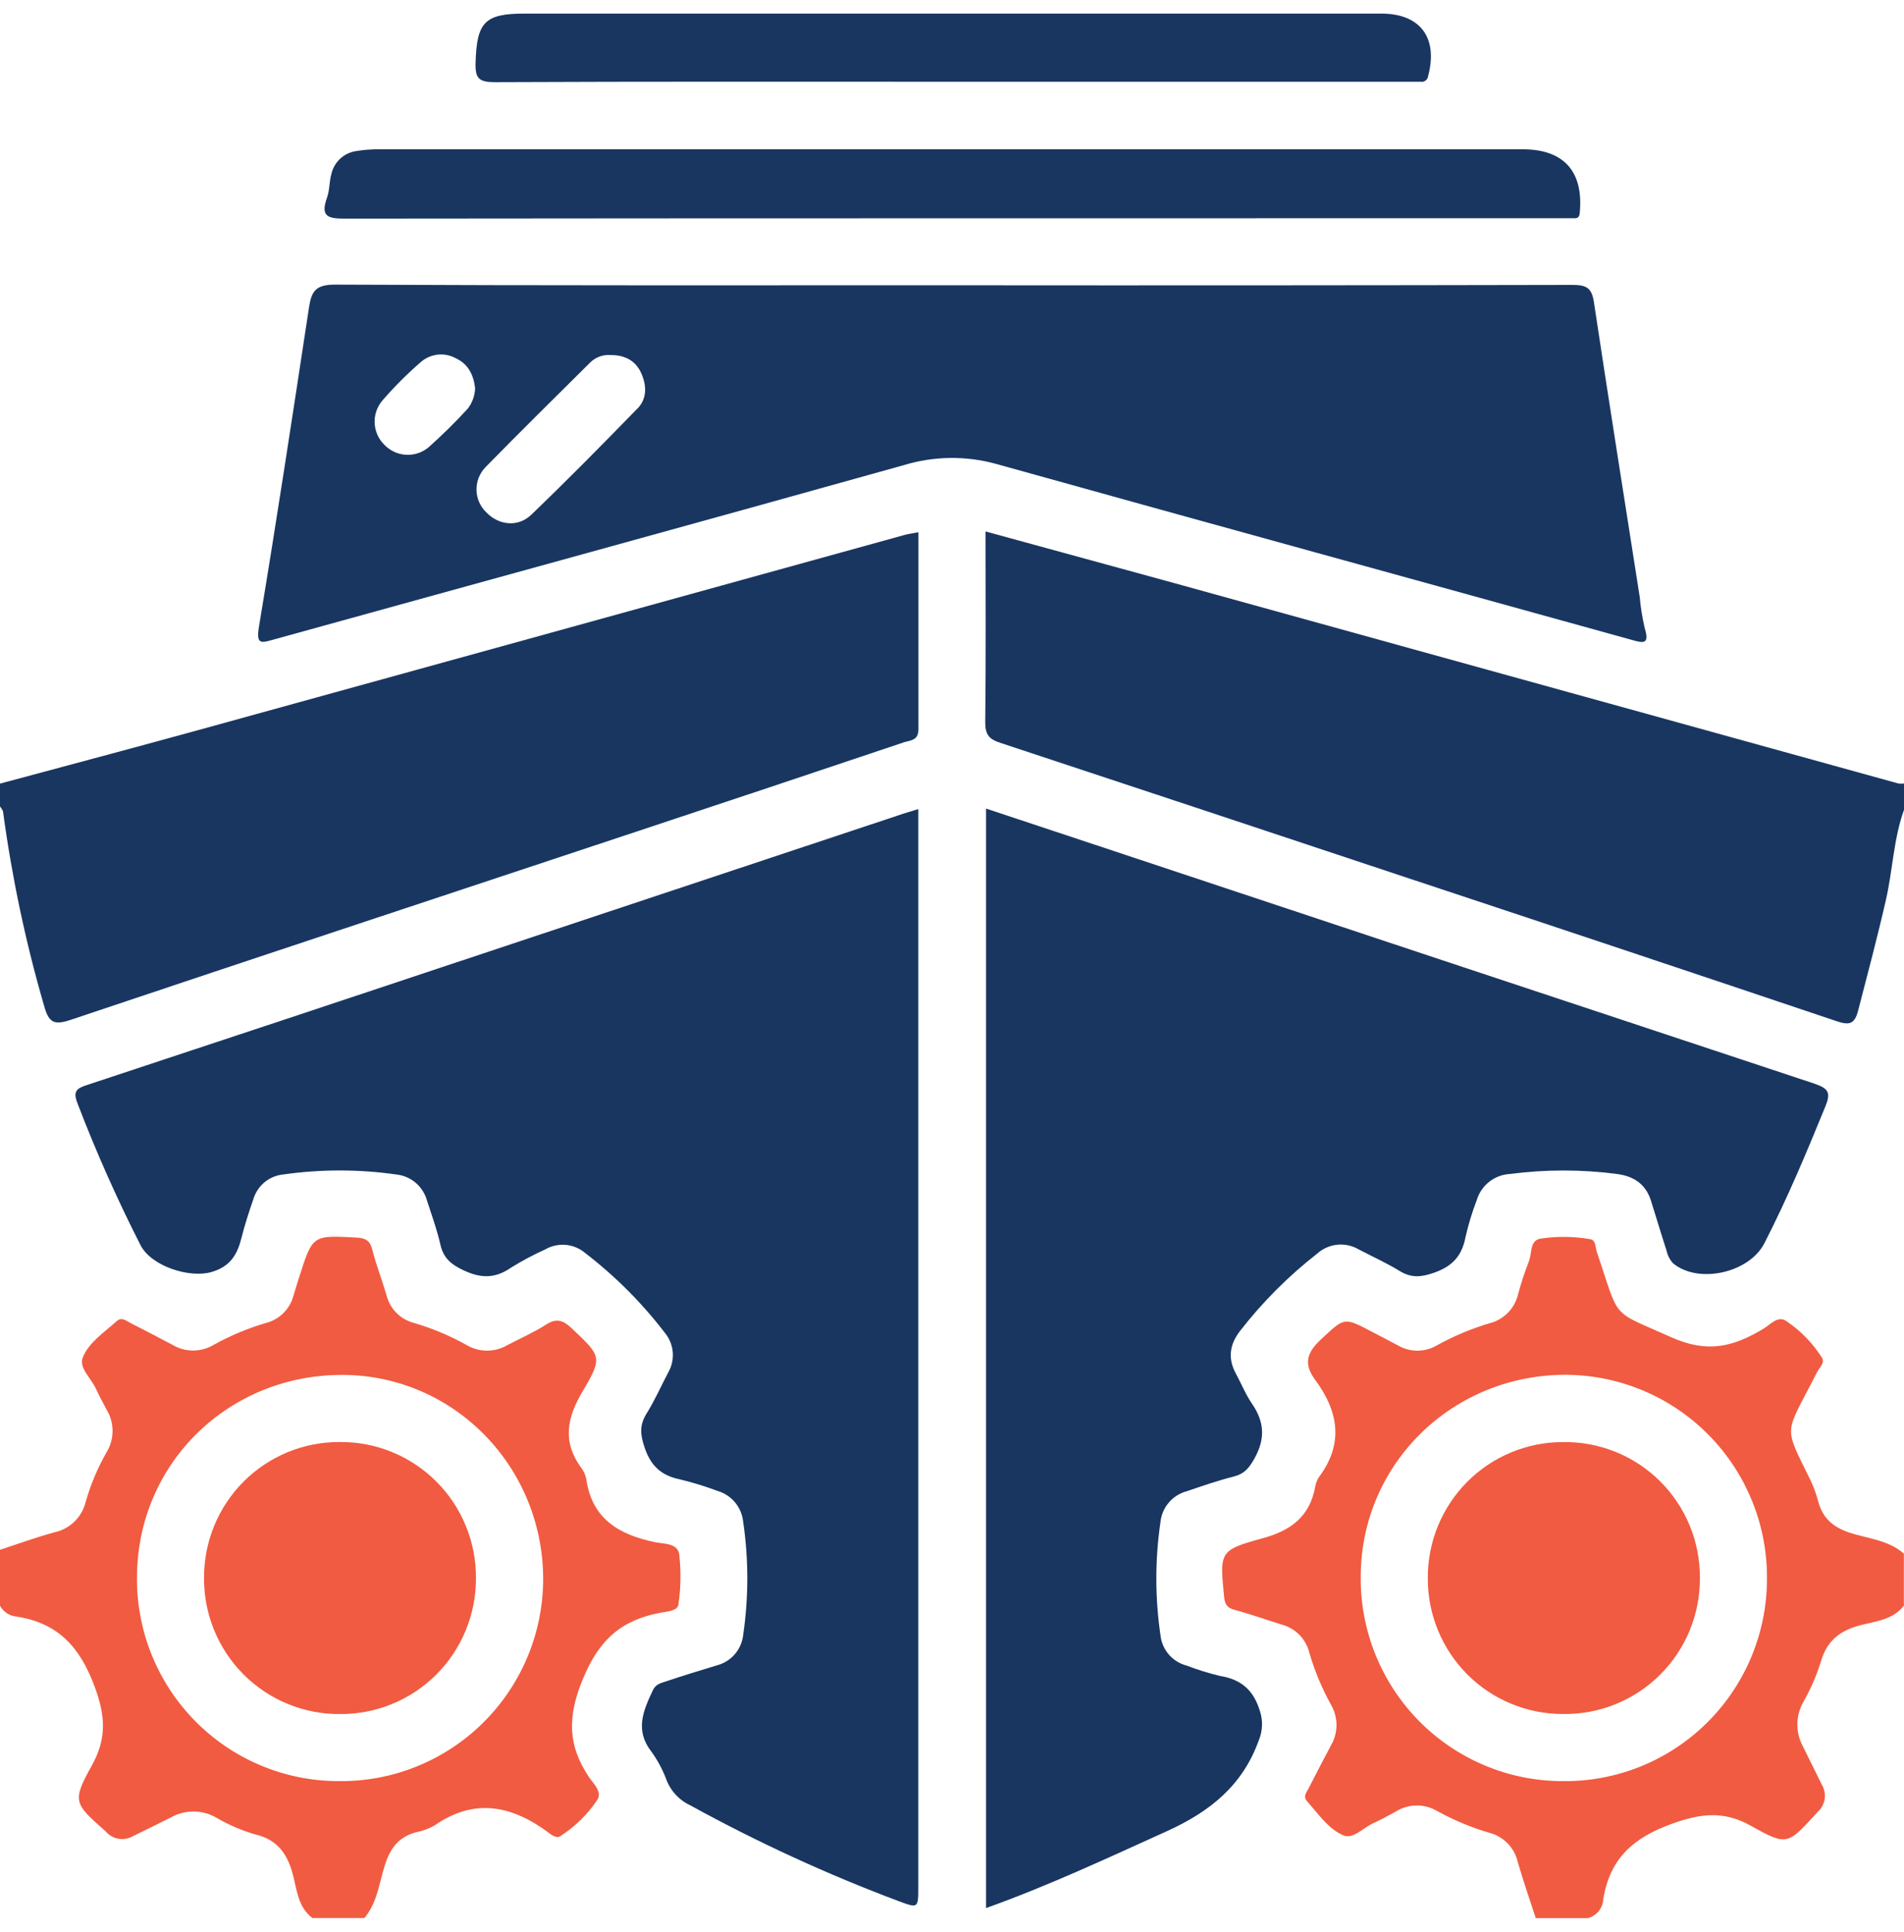
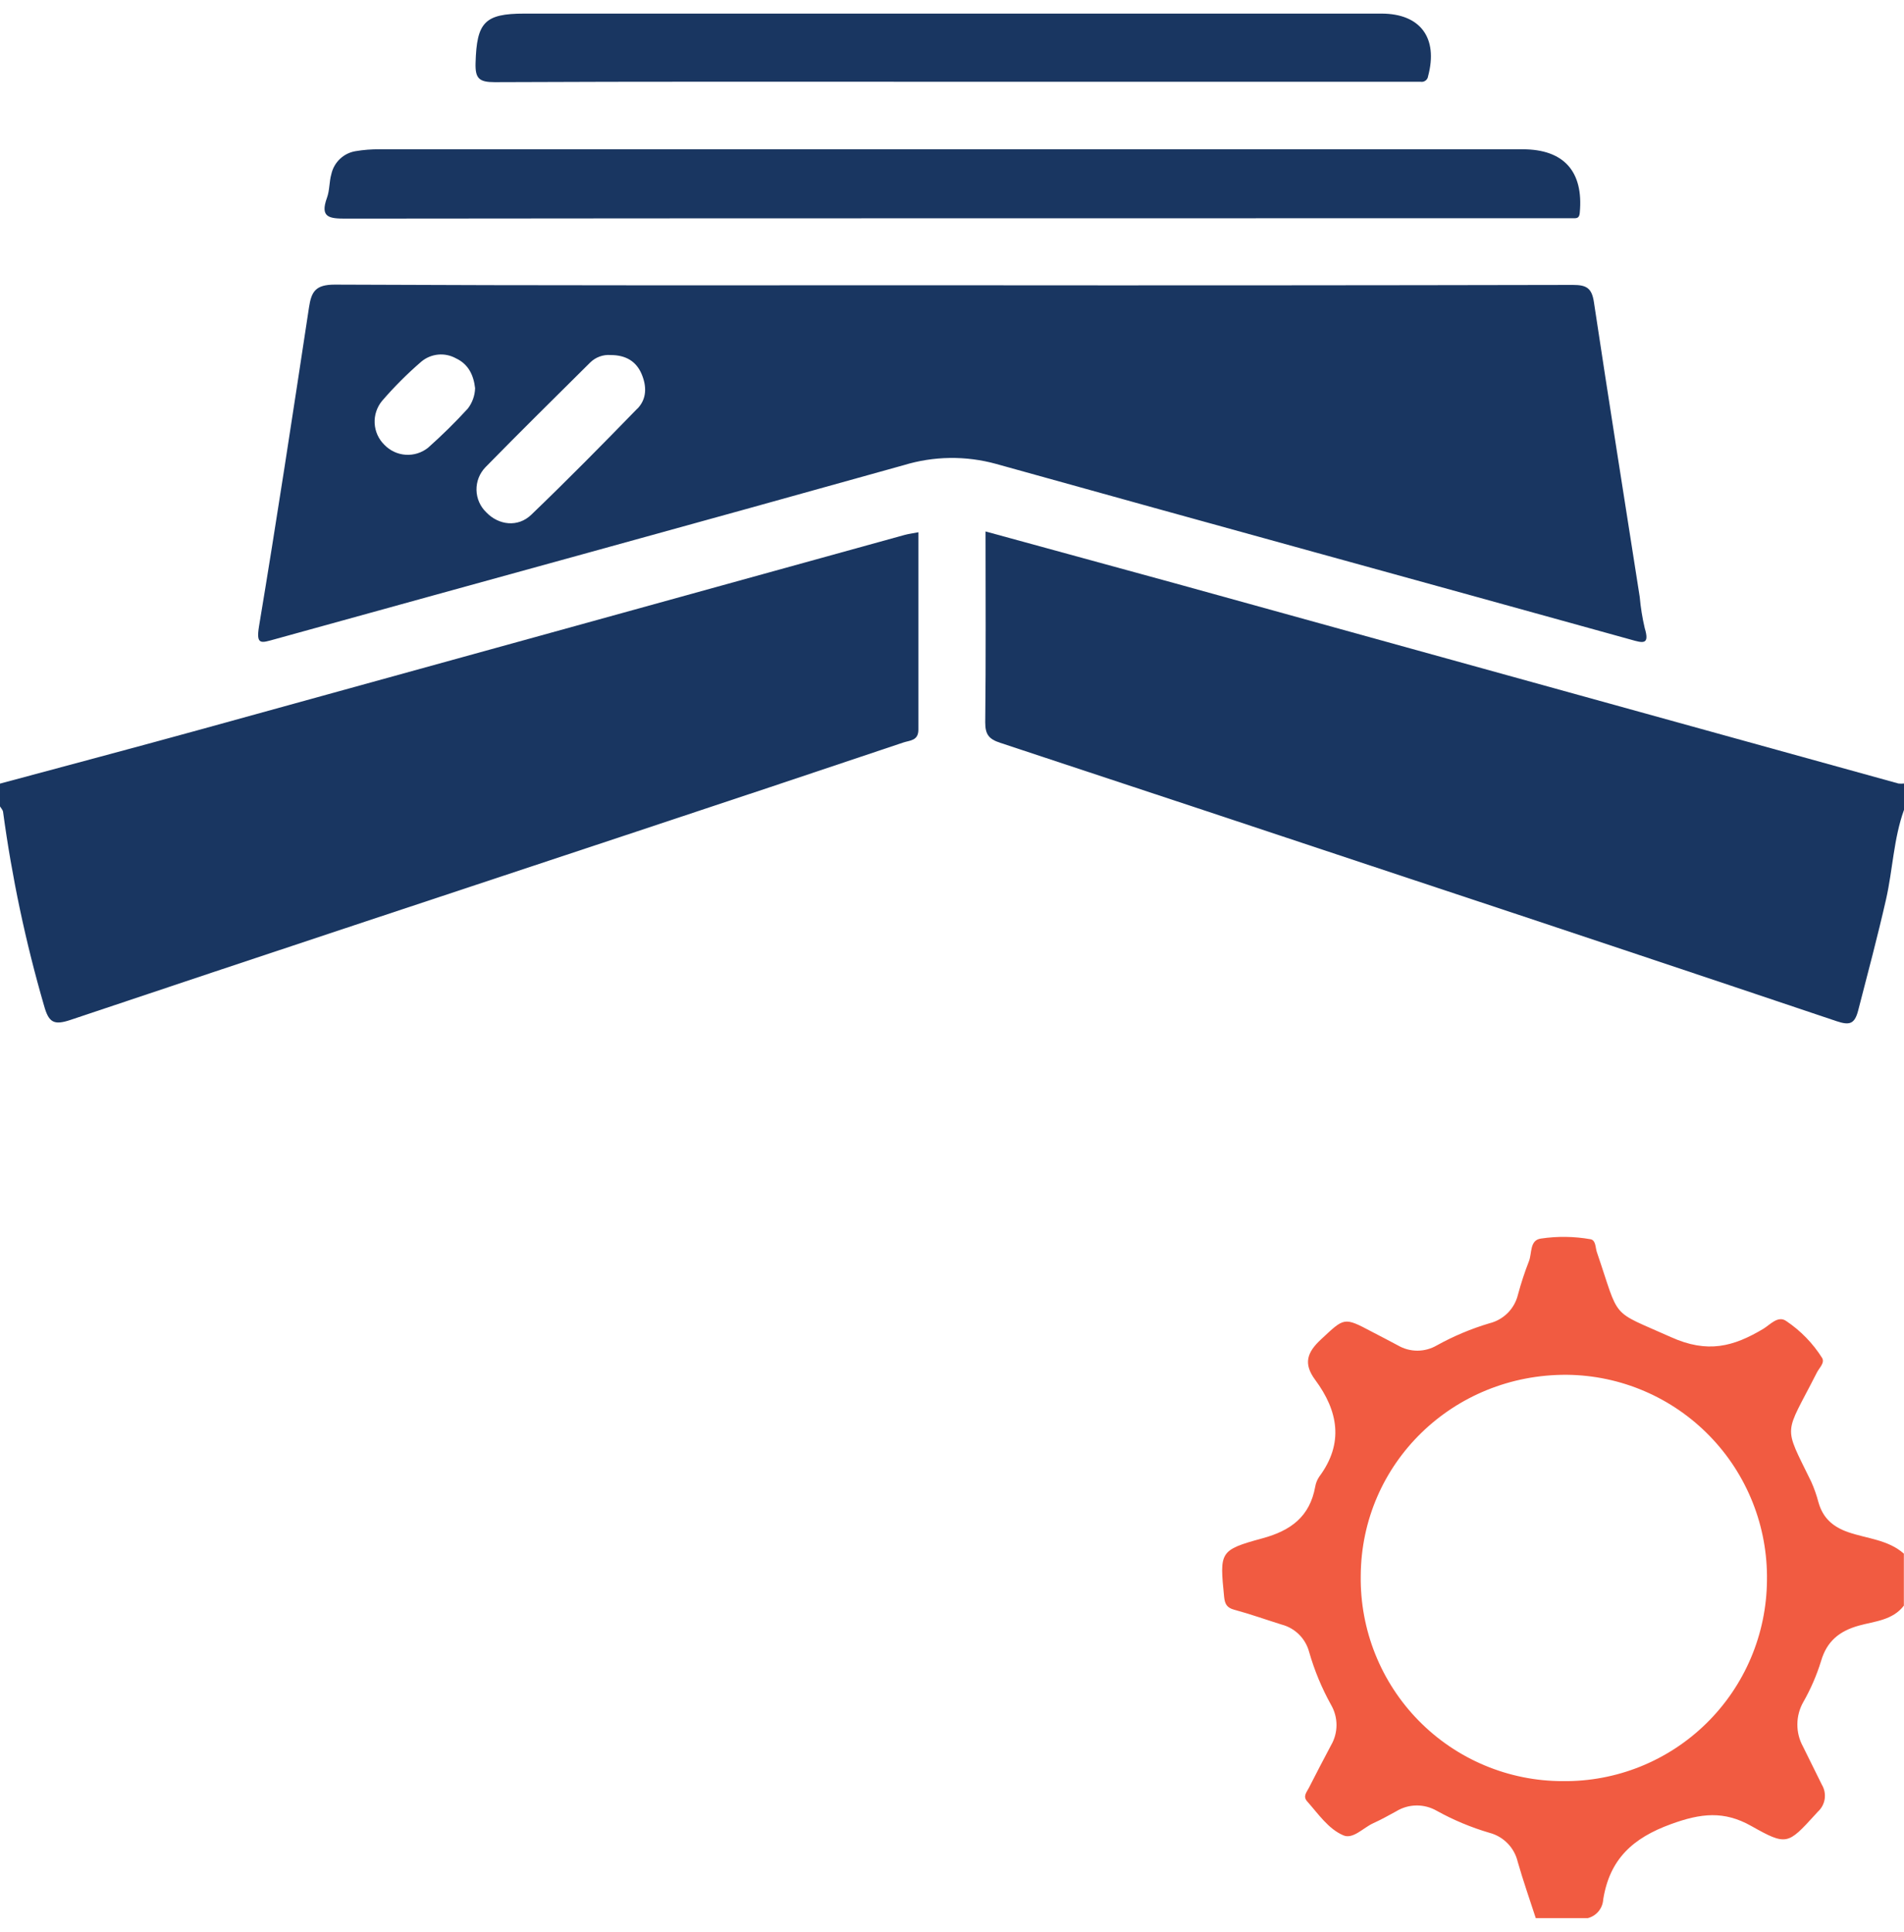
<svg xmlns="http://www.w3.org/2000/svg" width="70" height="71" viewBox="0 0 70 71" fill="none">
  <g clip-path="url(#clip0_4222_2958)">
    <path d="M70 29.765C69.617 30.829 69.588 31.958 69.34 33.054C69.028 34.425 68.667 35.78 68.315 37.14C68.184 37.644 67.992 37.688 67.527 37.534C62.309 35.778 57.087 34.035 51.862 32.305C46.833 30.631 41.801 28.963 36.769 27.3C36.358 27.165 36.222 26.995 36.222 26.551C36.249 24.231 36.234 21.91 36.234 19.533C38.605 20.18 40.913 20.812 43.226 21.446L69.796 28.797C69.864 28.805 69.932 28.805 70 28.797V29.765Z" fill="#193661" />
    <path d="M0 28.801C2.429 28.146 4.86 27.503 7.285 26.835C15.939 24.448 24.594 22.058 33.25 19.663C33.401 19.621 33.558 19.603 33.764 19.562C33.764 21.998 33.764 24.408 33.764 26.818C33.764 27.227 33.456 27.209 33.217 27.288C29.956 28.384 26.694 29.473 23.428 30.555C16.485 32.861 9.535 35.154 2.599 37.483C1.966 37.697 1.789 37.571 1.618 36.957C0.941 34.625 0.438 32.246 0.113 29.84C0.102 29.764 0.031 29.694 -0.011 29.621L0 28.801Z" fill="#193661" />
-     <path d="M36.251 70.129V29.718L40.908 31.264C49.504 34.124 58.102 36.978 66.703 39.827C67.234 40.01 67.314 40.162 67.11 40.664C66.415 42.367 65.706 44.059 64.867 45.694C64.305 46.791 62.427 47.204 61.503 46.425C61.385 46.291 61.304 46.129 61.267 45.954C61.071 45.351 60.89 44.744 60.7 44.138C60.511 43.531 60.082 43.233 59.451 43.149C58.14 42.977 56.812 42.977 55.502 43.149C55.227 43.166 54.965 43.266 54.749 43.436C54.533 43.607 54.374 43.84 54.294 44.103C54.124 44.547 53.985 45.002 53.879 45.466C53.749 46.158 53.399 46.542 52.715 46.78C52.236 46.946 51.882 46.973 51.455 46.712C50.972 46.416 50.452 46.182 49.949 45.919C49.711 45.78 49.435 45.721 49.161 45.749C48.887 45.777 48.629 45.892 48.425 46.076C47.365 46.903 46.412 47.859 45.587 48.921C45.197 49.429 45.135 49.943 45.447 50.505C45.646 50.871 45.795 51.251 46.025 51.585C46.479 52.245 46.53 52.864 46.125 53.595C45.93 53.944 45.761 54.163 45.37 54.264C44.779 54.414 44.201 54.616 43.62 54.812C43.365 54.882 43.137 55.027 42.967 55.229C42.796 55.431 42.691 55.68 42.664 55.943C42.462 57.32 42.462 58.719 42.664 60.096C42.691 60.359 42.798 60.607 42.969 60.807C43.141 61.007 43.37 61.15 43.625 61.216C44.027 61.37 44.439 61.498 44.858 61.598C45.629 61.724 46.083 62.113 46.317 62.877C46.436 63.229 46.423 63.612 46.282 63.955C45.695 65.599 44.515 66.561 42.956 67.277C40.775 68.263 38.605 69.285 36.251 70.129Z" fill="#193661" />
-     <path d="M33.76 29.738V69.351C33.76 70.138 33.76 70.14 33.041 69.875C30.408 68.887 27.848 67.711 25.383 66.356C24.993 66.177 24.685 65.857 24.519 65.461C24.381 65.075 24.188 64.711 23.948 64.379C23.335 63.594 23.647 62.876 24.001 62.126C24.11 61.892 24.3 61.86 24.478 61.799C25.1 61.589 25.729 61.399 26.358 61.207C26.614 61.141 26.843 60.998 27.015 60.798C27.188 60.598 27.295 60.35 27.323 60.087C27.525 58.711 27.525 57.312 27.323 55.936C27.297 55.673 27.193 55.424 27.025 55.22C26.856 55.017 26.63 54.869 26.377 54.796C25.931 54.629 25.477 54.489 25.015 54.377C24.331 54.24 23.937 53.899 23.702 53.214C23.539 52.735 23.503 52.382 23.771 51.953C24.07 51.474 24.3 50.95 24.564 50.449C24.696 50.222 24.755 49.961 24.734 49.699C24.712 49.438 24.611 49.189 24.444 48.987C23.598 47.883 22.611 46.895 21.508 46.049C21.308 45.88 21.06 45.777 20.799 45.754C20.538 45.731 20.276 45.788 20.049 45.919C19.615 46.115 19.194 46.339 18.789 46.59C18.202 46.999 17.669 46.988 17.031 46.683C16.585 46.471 16.302 46.239 16.191 45.744C16.067 45.196 15.872 44.659 15.697 44.122C15.626 43.867 15.48 43.639 15.279 43.469C15.077 43.298 14.829 43.193 14.566 43.166C13.189 42.97 11.791 42.97 10.414 43.166C10.164 43.191 9.927 43.288 9.732 43.447C9.538 43.606 9.394 43.819 9.32 44.059C9.157 44.531 9.001 45.006 8.88 45.488C8.725 46.113 8.468 46.554 7.763 46.755C6.964 46.981 5.574 46.543 5.171 45.773C4.307 44.078 3.533 42.338 2.852 40.56C2.67 40.098 2.819 40.001 3.217 39.872C8.424 38.152 13.629 36.424 18.831 34.688L33.018 29.97C33.244 29.89 33.481 29.824 33.76 29.738Z" fill="#193661" />
    <path d="M34.994 8.023C27.569 8.023 20.143 8.027 12.715 8.035C12.104 8.035 11.756 7.997 12.022 7.266C12.122 6.994 12.101 6.678 12.183 6.396C12.23 6.183 12.341 5.99 12.499 5.84C12.658 5.69 12.857 5.591 13.072 5.556C13.363 5.507 13.658 5.484 13.953 5.487C27.964 5.487 41.974 5.487 55.984 5.487C57.491 5.487 58.222 6.301 58.08 7.814C58.067 7.957 58.027 8.019 57.897 8.021H57.35L34.994 8.023Z" fill="#193661" />
    <path d="M34.931 3.005C29.347 3.005 23.766 2.994 18.184 3.02C17.61 3.02 17.467 2.881 17.484 2.314C17.526 0.823 17.812 0.5 19.276 0.5H50.788C52.219 0.5 52.879 1.392 52.504 2.797C52.5 2.829 52.49 2.861 52.474 2.889C52.458 2.918 52.436 2.942 52.41 2.962C52.383 2.982 52.353 2.995 52.322 3.003C52.29 3.01 52.257 3.011 52.225 3.005C52.064 3.005 51.906 3.005 51.745 3.005H34.931Z" fill="#193661" />
-     <path d="M24.973 57.14C24.918 56.707 24.404 56.747 24.081 56.681C22.759 56.407 21.758 55.824 21.552 54.35C21.519 54.193 21.45 54.047 21.35 53.922C20.669 52.977 20.852 52.095 21.413 51.15C22.168 49.871 22.106 49.851 21.02 48.821C20.713 48.53 20.473 48.431 20.082 48.68C19.626 48.972 19.123 49.192 18.642 49.444C18.414 49.575 18.156 49.643 17.893 49.641C17.631 49.639 17.374 49.566 17.148 49.431C16.534 49.089 15.884 48.817 15.21 48.62C14.968 48.556 14.747 48.429 14.571 48.25C14.395 48.072 14.271 47.849 14.211 47.606C14.045 47.039 13.828 46.489 13.684 45.919C13.598 45.585 13.428 45.504 13.111 45.486C11.497 45.397 11.497 45.388 11.012 46.899C10.936 47.134 10.865 47.374 10.792 47.611C10.729 47.855 10.603 48.077 10.425 48.255C10.248 48.433 10.026 48.56 9.783 48.623C9.109 48.82 8.459 49.092 7.845 49.433C7.618 49.566 7.36 49.637 7.097 49.637C6.834 49.637 6.576 49.566 6.35 49.433C5.832 49.155 5.307 48.885 4.783 48.618C4.628 48.538 4.473 48.391 4.289 48.558C3.835 48.969 3.27 49.331 3.044 49.89C2.889 50.27 3.348 50.651 3.525 51.037C3.647 51.306 3.788 51.565 3.928 51.825C4.068 52.06 4.141 52.33 4.138 52.605C4.136 52.879 4.059 53.148 3.915 53.381C3.589 53.952 3.333 54.56 3.153 55.192C3.087 55.469 2.944 55.722 2.74 55.922C2.537 56.121 2.281 56.258 2.002 56.318C1.328 56.5 0.668 56.743 -0.003 56.961V59.013C0.057 59.124 0.143 59.219 0.248 59.289C0.354 59.359 0.474 59.402 0.6 59.414C2.128 59.647 2.938 60.527 3.479 61.989C3.879 63.062 3.926 63.893 3.383 64.876C2.653 66.195 2.706 66.27 3.848 67.277L3.873 67.299L3.897 67.324C4.019 67.462 4.186 67.553 4.367 67.582C4.549 67.611 4.735 67.576 4.894 67.483C5.367 67.255 5.835 67.021 6.302 66.787C6.554 66.649 6.837 66.578 7.124 66.58C7.412 66.582 7.693 66.658 7.943 66.8C8.395 67.066 8.879 67.275 9.382 67.421C10.166 67.604 10.544 68.094 10.755 68.85C10.914 69.422 10.938 70.082 11.485 70.494H13.397C13.897 69.902 13.944 69.133 14.187 68.442C14.384 67.872 14.705 67.507 15.281 67.346C15.526 67.299 15.762 67.213 15.979 67.09C17.416 66.091 18.769 66.343 20.101 67.308C20.237 67.406 20.427 67.584 20.591 67.491C21.129 67.147 21.592 66.696 21.95 66.166C22.159 65.864 21.822 65.563 21.66 65.324C20.874 64.158 20.855 63.111 21.421 61.73C22.015 60.268 22.847 59.537 24.293 59.272C24.524 59.23 24.911 59.206 24.942 58.976C25.031 58.368 25.041 57.751 24.973 57.14ZM12.435 65.462C11.451 65.461 10.478 65.263 9.572 64.88C8.665 64.498 7.844 63.939 7.156 63.236C6.467 62.532 5.925 61.698 5.561 60.783C5.198 59.867 5.019 58.889 5.037 57.904C5.08 53.754 8.434 50.5 12.633 50.533C16.722 50.566 19.997 53.944 19.969 58.101C19.959 59.081 19.756 60.049 19.371 60.949C18.987 61.85 18.428 62.666 17.728 63.35C17.028 64.034 16.2 64.573 15.292 64.935C14.383 65.298 13.412 65.477 12.435 65.462Z" fill="#F15B41" />
    <path d="M67.951 56.314C67.378 56.115 67.019 55.79 66.856 55.218C66.787 54.954 66.697 54.697 66.585 54.449C65.543 52.315 65.6 52.804 66.791 50.458C66.88 50.275 67.097 50.093 66.99 49.91C66.649 49.369 66.198 48.906 65.668 48.551C65.365 48.34 65.075 48.691 64.825 48.841C63.731 49.492 62.783 49.755 61.426 49.141C59.158 48.125 59.575 48.556 58.707 46.016C58.651 45.85 58.673 45.587 58.479 45.547C57.877 45.44 57.261 45.431 56.656 45.521C56.231 45.576 56.328 46.058 56.211 46.354C56.054 46.755 55.92 47.165 55.808 47.58C55.747 47.835 55.617 48.069 55.432 48.255C55.247 48.44 55.015 48.572 54.761 48.635C54.088 48.835 53.439 49.108 52.825 49.448C52.607 49.575 52.36 49.642 52.109 49.642C51.857 49.642 51.61 49.575 51.393 49.448C51.074 49.276 50.751 49.111 50.43 48.943C49.398 48.395 49.424 48.43 48.567 49.227C48.054 49.703 47.908 50.116 48.353 50.716C49.196 51.854 49.416 53.042 48.505 54.268C48.427 54.38 48.376 54.509 48.353 54.644C48.153 55.74 47.462 56.254 46.413 56.539C44.825 56.972 44.841 57.036 45.004 58.686C45.029 58.947 45.102 59.088 45.368 59.161C45.957 59.32 46.535 59.526 47.119 59.709C47.362 59.772 47.584 59.899 47.762 60.077C47.939 60.254 48.067 60.476 48.131 60.719C48.324 61.393 48.593 62.042 48.933 62.654C49.066 62.881 49.136 63.139 49.136 63.402C49.136 63.664 49.066 63.922 48.933 64.149C48.656 64.668 48.386 65.191 48.118 65.715C48.038 65.87 47.892 66.022 48.058 66.208C48.468 66.667 48.833 67.219 49.389 67.456C49.743 67.608 50.119 67.177 50.483 67.012C50.771 66.881 51.05 66.727 51.328 66.574C51.552 66.436 51.809 66.361 52.072 66.358C52.334 66.354 52.593 66.422 52.821 66.553C53.436 66.894 54.087 67.165 54.761 67.363C55.015 67.429 55.245 67.564 55.428 67.752C55.611 67.94 55.739 68.174 55.799 68.43C55.998 69.126 56.238 69.809 56.462 70.498H58.377C58.532 70.458 58.67 70.37 58.772 70.246C58.873 70.123 58.933 69.969 58.942 69.809C59.179 68.337 60.018 67.555 61.442 67.04C62.526 66.647 63.377 66.541 64.389 67.114C65.688 67.845 65.728 67.796 66.738 66.691L66.829 66.59C66.966 66.468 67.056 66.301 67.084 66.12C67.111 65.938 67.075 65.752 66.98 65.594C66.749 65.125 66.515 64.657 66.284 64.187C66.147 63.937 66.077 63.655 66.08 63.37C66.082 63.084 66.157 62.804 66.298 62.556C66.569 62.081 66.787 61.578 66.949 61.056C67.161 60.325 67.62 59.945 68.353 59.744C68.924 59.587 69.584 59.552 69.995 59.013V57.102C69.415 56.588 68.64 56.552 67.951 56.314ZM57.451 65.463C56.467 65.463 55.493 65.267 54.585 64.886C53.677 64.506 52.854 63.948 52.163 63.246C51.472 62.544 50.928 61.711 50.561 60.796C50.195 59.881 50.013 58.902 50.027 57.917C50.049 53.783 53.421 50.502 57.611 50.529C58.59 50.539 59.557 50.743 60.457 51.129C61.356 51.514 62.171 52.075 62.854 52.777C63.538 53.479 64.075 54.31 64.437 55.221C64.799 56.132 64.977 57.106 64.962 58.087C64.954 59.066 64.754 60.034 64.372 60.935C63.99 61.836 63.434 62.653 62.736 63.338C62.038 64.024 61.212 64.564 60.305 64.929C59.398 65.293 58.428 65.475 57.451 65.463Z" fill="#F15B41" />
    <path d="M60.467 23.082C60.379 22.706 60.318 22.324 60.284 21.94C59.719 18.326 59.143 14.715 58.599 11.099C58.521 10.58 58.317 10.472 57.826 10.472C50.238 10.488 42.651 10.492 35.066 10.485C27.48 10.485 19.892 10.498 12.307 10.461C11.601 10.461 11.448 10.715 11.36 11.3C10.766 15.207 10.173 19.115 9.524 23.012C9.405 23.727 9.604 23.631 10.107 23.493C17.812 21.359 25.521 19.252 33.22 17.098C34.328 16.759 35.51 16.743 36.627 17.052C44.396 19.219 52.177 21.349 59.949 23.506C60.405 23.637 60.658 23.71 60.467 23.082ZM17.199 15.017C16.738 15.521 16.251 16 15.74 16.454C15.507 16.641 15.212 16.734 14.914 16.714C14.616 16.694 14.337 16.563 14.13 16.347C13.917 16.138 13.79 15.856 13.774 15.557C13.759 15.259 13.856 14.965 14.046 14.735C14.491 14.219 14.973 13.737 15.489 13.292C15.664 13.145 15.88 13.055 16.108 13.033C16.336 13.011 16.565 13.06 16.765 13.171C17.221 13.385 17.411 13.785 17.467 14.267C17.459 14.539 17.365 14.801 17.199 15.017ZM23.432 15.017C22.155 16.332 20.859 17.644 19.533 18.918C19.043 19.391 18.335 19.305 17.881 18.833C17.769 18.727 17.68 18.599 17.617 18.458C17.555 18.317 17.521 18.164 17.518 18.01C17.515 17.855 17.543 17.702 17.599 17.558C17.656 17.414 17.741 17.283 17.848 17.172C19.114 15.879 20.412 14.6 21.701 13.321C21.799 13.225 21.917 13.151 22.046 13.104C22.175 13.057 22.312 13.038 22.449 13.049C23.02 13.049 23.393 13.29 23.587 13.743C23.78 14.196 23.784 14.662 23.432 15.022V15.017Z" fill="#193661" />
-     <path d="M12.511 62.998C11.851 63.005 11.197 62.879 10.586 62.629C9.975 62.379 9.42 62.01 8.954 61.542C8.487 61.074 8.118 60.518 7.869 59.906C7.62 59.294 7.495 58.638 7.502 57.977C7.501 57.322 7.629 56.672 7.88 56.067C8.13 55.461 8.498 54.911 8.961 54.449C9.424 53.986 9.974 53.62 10.579 53.371C11.185 53.123 11.833 52.996 12.487 53C13.147 52.993 13.802 53.118 14.412 53.368C15.023 53.618 15.579 53.988 16.045 54.456C16.512 54.923 16.881 55.479 17.13 56.092C17.38 56.704 17.505 57.36 17.498 58.021C17.499 58.676 17.37 59.325 17.119 59.931C16.869 60.536 16.501 61.086 16.038 61.549C15.574 62.011 15.024 62.378 14.419 62.626C13.813 62.875 13.165 63.001 12.511 62.998Z" fill="#F15B41" />
-     <path d="M62.496 57.992C62.501 58.653 62.374 59.309 62.123 59.921C61.871 60.533 61.5 61.088 61.032 61.554C60.563 62.02 60.006 62.388 59.394 62.636C58.781 62.883 58.126 63.006 57.465 62.996C56.811 62.998 56.163 62.87 55.559 62.62C54.954 62.37 54.405 62.003 53.943 61.539C53.481 61.075 53.115 60.525 52.866 59.919C52.617 59.313 52.49 58.663 52.493 58.008C52.488 57.351 52.614 56.7 52.862 56.093C53.11 55.485 53.476 54.932 53.938 54.467C54.4 54.001 54.95 53.632 55.556 53.381C56.161 53.129 56.81 53 57.465 53.002C58.125 52.991 58.779 53.113 59.391 53.36C60.002 53.606 60.559 53.972 61.028 54.437C61.496 54.902 61.867 55.456 62.12 56.066C62.372 56.676 62.5 57.331 62.496 57.992Z" fill="#F15B41" />
  </g>
  <defs>
    <clipPath id="clip0_4222_2958">
      <rect width="70" height="70" fill="white" transform="translate(0 0.5)" />
    </clipPath>
  </defs>
</svg>